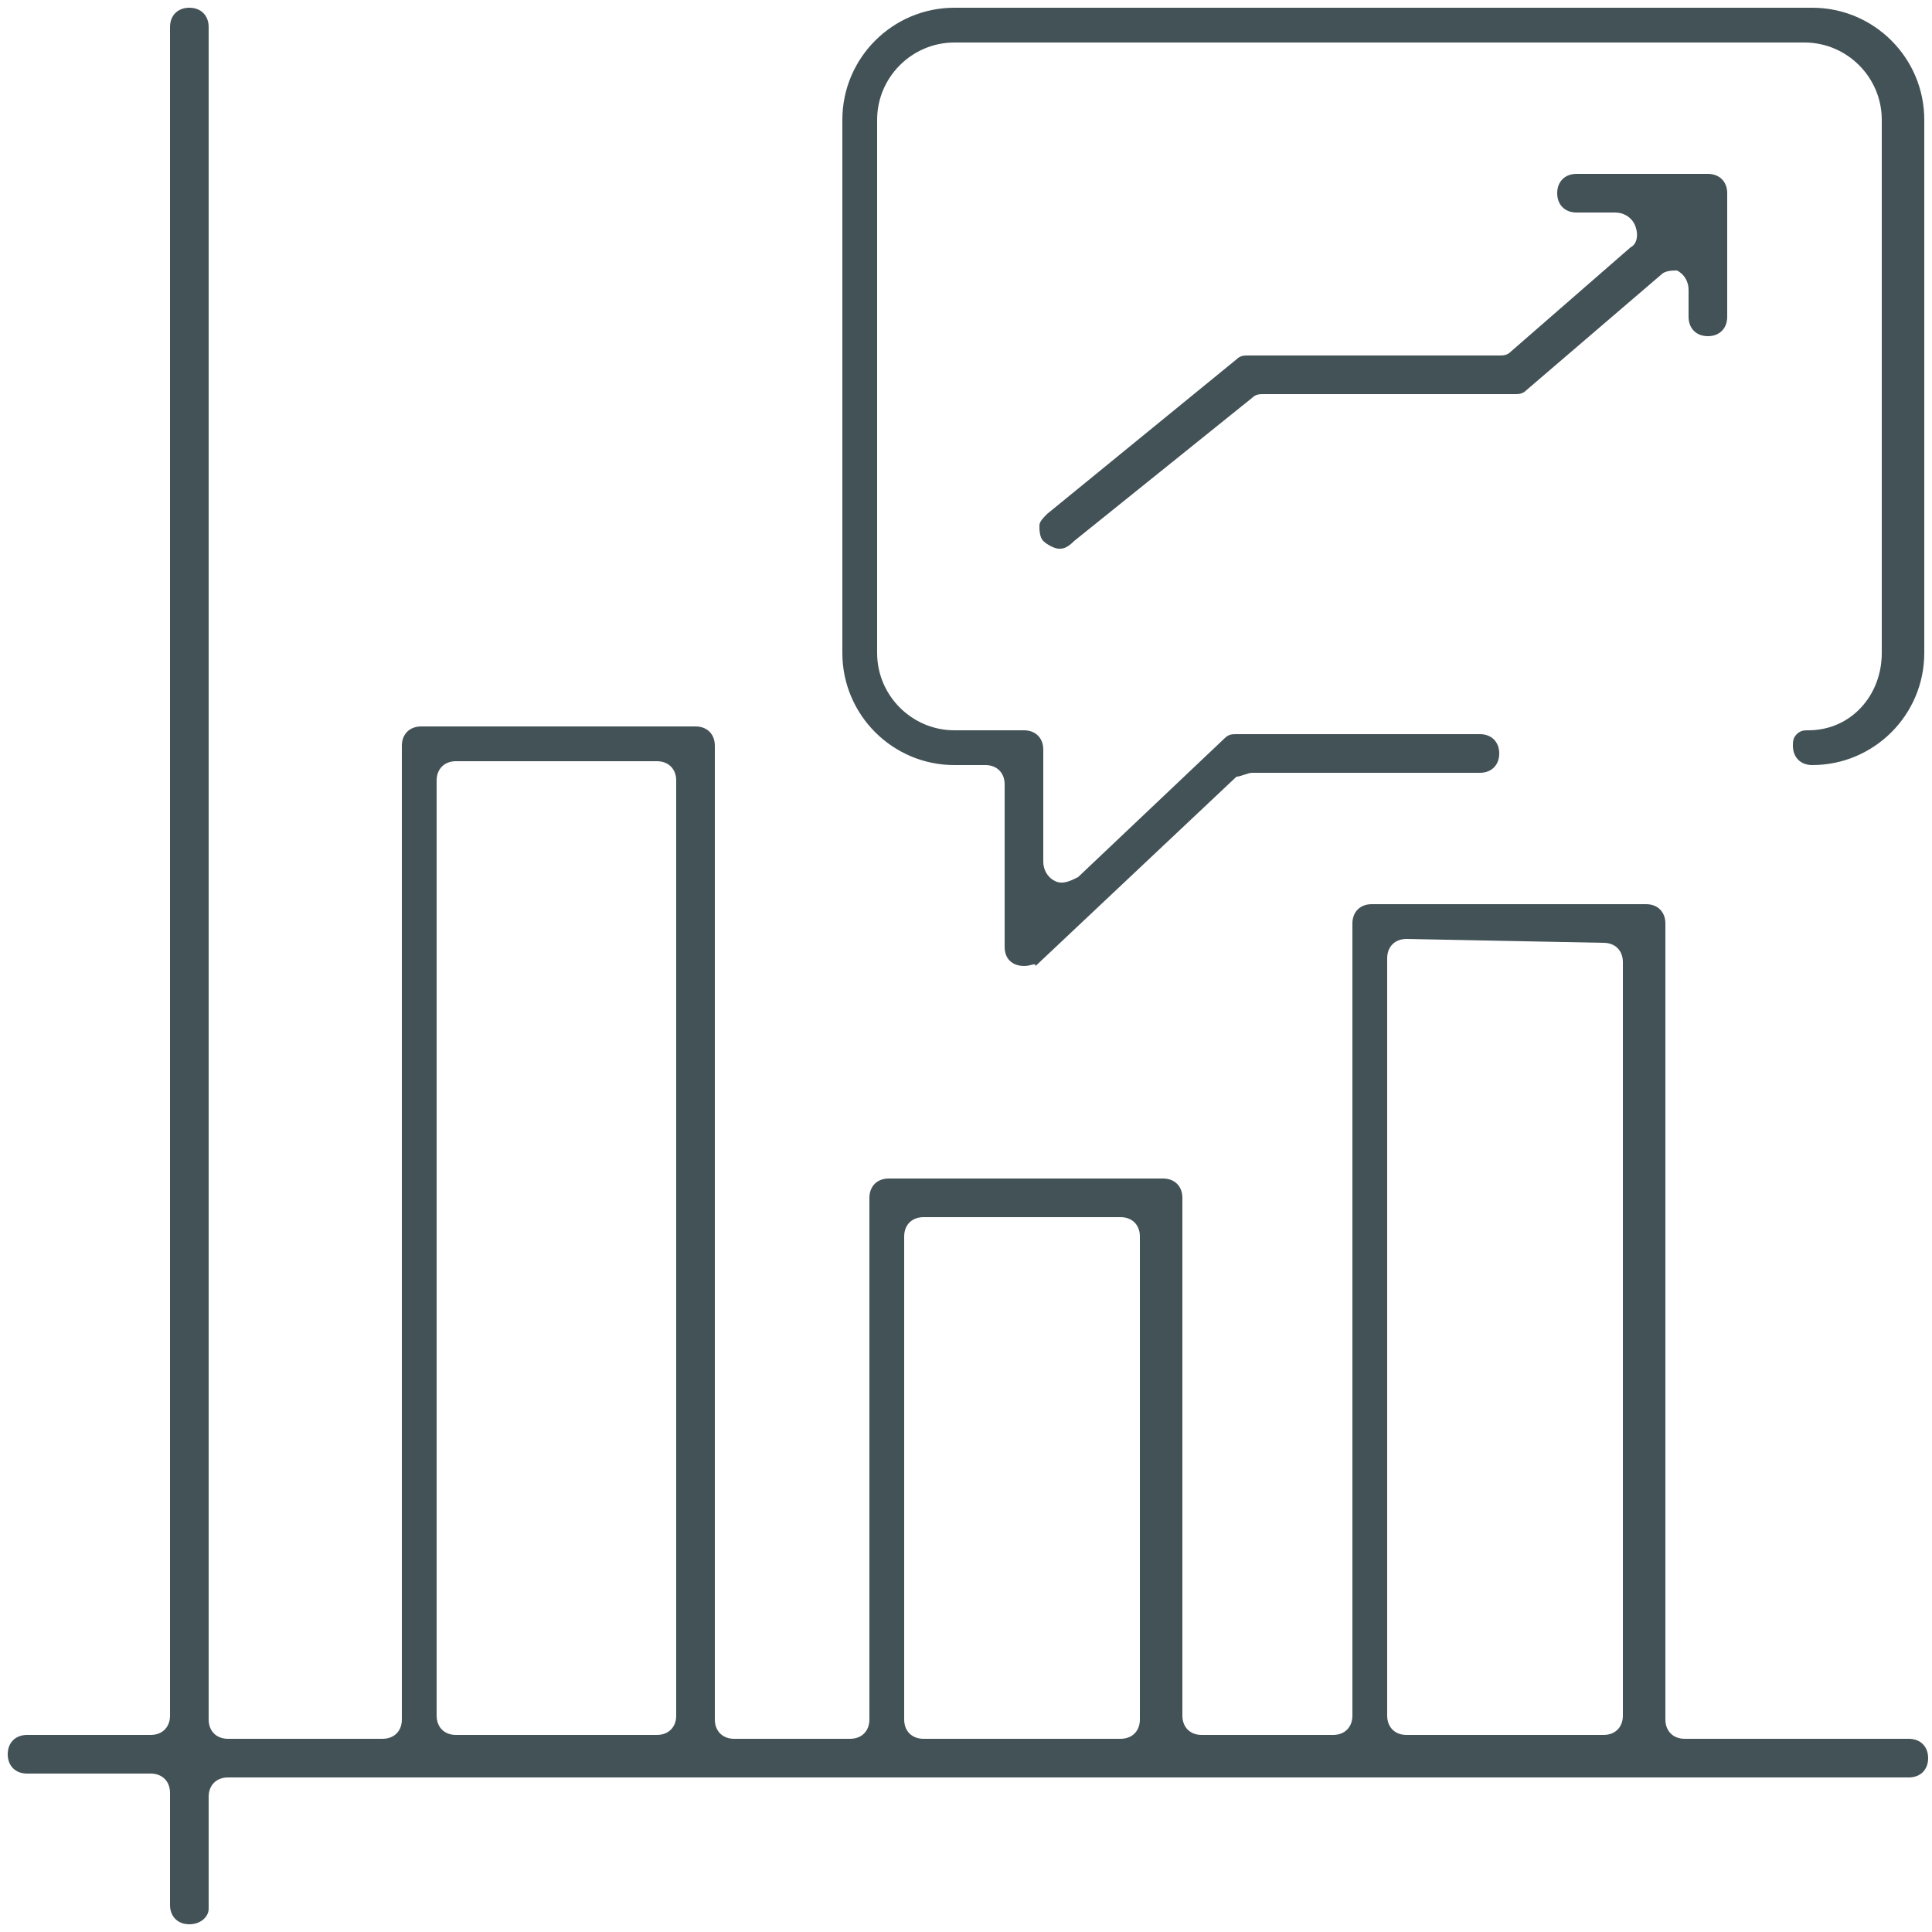
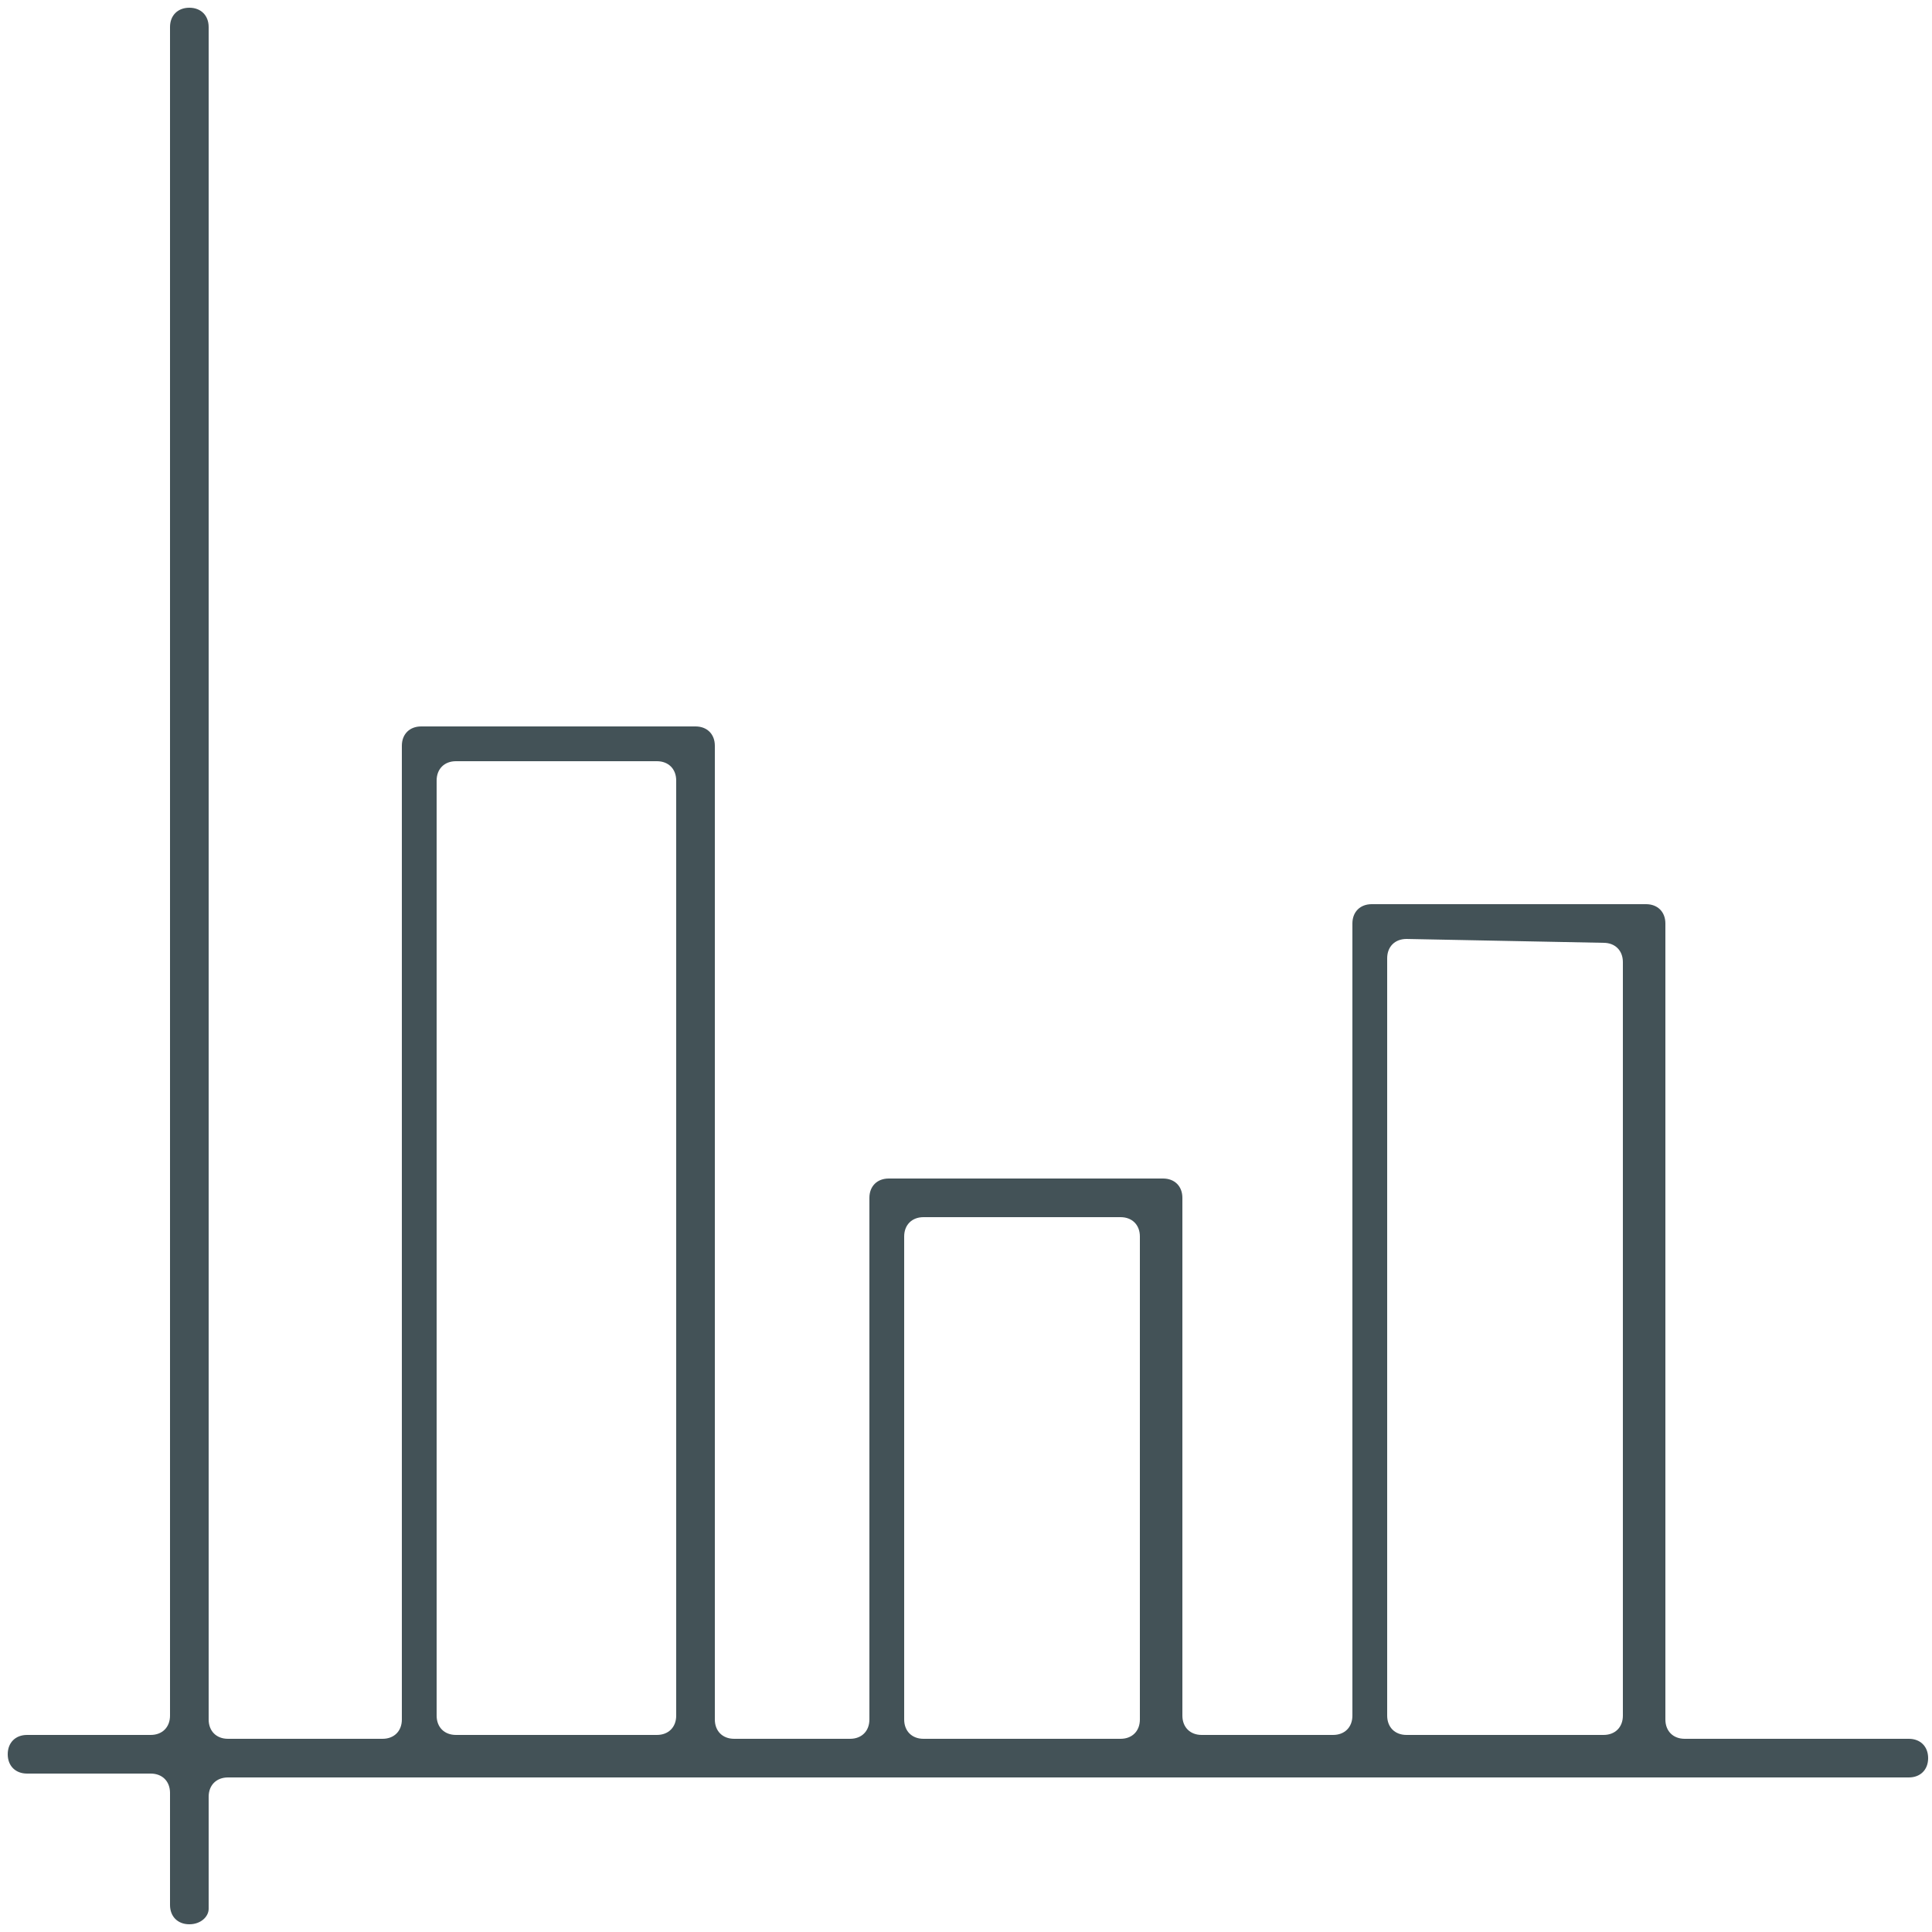
<svg xmlns="http://www.w3.org/2000/svg" id="Layer_1" x="0px" y="0px" viewBox="0 0 50 50" style="enable-background:new 0 0 50 50;" xml:space="preserve">
  <style type="text/css"> .st0{fill:#435257;} </style>
  <g>
    <g>
      <g>
        <path class="st0" d="M4.9,49.8c-0.3,0-0.5-0.2-0.5-0.5v-2.9c0-0.3-0.2-0.5-0.5-0.5H0.7c-0.3,0-0.5-0.2-0.5-0.5s0.2-0.5,0.5-0.5 h3.2c0.3,0,0.5-0.2,0.5-0.5V0.7c0-0.3,0.2-0.5,0.5-0.5s0.5,0.2,0.5,0.5v43.8c0,0.3,0.2,0.5,0.5,0.5h4c0.3,0,0.5-0.2,0.5-0.5V19.3 c0-0.3,0.2-0.5,0.5-0.5H18c0.3,0,0.5,0.2,0.5,0.5v25.2c0,0.3,0.2,0.5,0.5,0.5h3c0.3,0,0.5-0.2,0.5-0.5V31c0-0.3,0.2-0.5,0.5-0.5 h7.1c0.3,0,0.5,0.2,0.5,0.5v13.4c0,0.3,0.2,0.5,0.5,0.5h3.4c0.3,0,0.5-0.2,0.5-0.5V23.9c0-0.3,0.2-0.5,0.5-0.5h7.1 c0.3,0,0.5,0.2,0.5,0.5v20.6c0,0.3,0.2,0.5,0.5,0.5h5.8c0.3,0,0.5,0.2,0.5,0.5S49.7,46,49.4,46H5.9c-0.3,0-0.5,0.2-0.5,0.5v2.9 C5.4,49.6,5.2,49.8,4.9,49.8z M36.4,24.3c-0.3,0-0.5,0.2-0.5,0.5v19.6c0,0.3,0.2,0.5,0.5,0.5h5.1c0.3,0,0.5-0.2,0.5-0.5V24.9 c0-0.3-0.2-0.5-0.5-0.5L36.4,24.3L36.4,24.3z M23.9,31.5c-0.3,0-0.5,0.2-0.5,0.5v12.5c0,0.3,0.2,0.5,0.5,0.5H29 c0.3,0,0.5-0.2,0.5-0.5V32c0-0.3-0.2-0.5-0.5-0.5H23.9L23.9,31.5z M11.8,19.7c-0.3,0-0.5,0.2-0.5,0.5v24.2c0,0.3,0.2,0.5,0.5,0.5 H17c0.3,0,0.5-0.2,0.5-0.5V20.2c0-0.3-0.2-0.5-0.5-0.5H11.8z" />
      </g>
      <g>
-         <path class="st0" d="M26.5,25c-0.2,0-0.5-0.1-0.5-0.5v-4.2c0-0.3-0.2-0.5-0.5-0.5h-0.8c-1.6,0-2.9-1.3-2.9-2.9V3.1 c0-1.6,1.3-2.9,2.9-2.9h22.2c1.6,0,2.9,1.3,2.9,2.9v13.8c0,1.6-1.3,2.9-2.9,2.9c-0.3,0-0.5-0.2-0.5-0.5c0-0.1,0-0.2,0.1-0.3 s0.2-0.1,0.3-0.1c1.1,0,1.9-0.9,1.9-2V3.1c0-1.1-0.9-2-2-2h-22c-1.1,0-2,0.9-2,2v13.8c0,1.1,0.9,2,2,2h1.8c0.3,0,0.5,0.2,0.5,0.5 v2.9c0,0.2,0.1,0.4,0.3,0.5c0.2,0.1,0.4,0,0.6-0.1l3.8-3.6C31.8,19,31.9,19,32,19h6.3c0.3,0,0.5,0.2,0.5,0.5S38.6,20,38.3,20 h-5.9c-0.1,0-0.3,0.1-0.4,0.1L26.8,25C26.8,24.9,26.7,25,26.5,25z" />
-       </g>
+         </g>
      <g>
-         <path class="st0" d="M27.4,14.2c-0.1,0-0.3-0.1-0.4-0.2c-0.1-0.1-0.1-0.3-0.1-0.4c0-0.1,0.1-0.2,0.2-0.3l4.9-4 c0.1-0.1,0.2-0.1,0.3-0.1h6.5c0.1,0,0.2,0,0.3-0.1l3.1-2.7c0.2-0.1,0.2-0.4,0.1-0.6S42,5.5,41.8,5.5h-1c-0.3,0-0.5-0.2-0.5-0.5 s0.2-0.5,0.5-0.5h3.4c0.3,0,0.5,0.2,0.5,0.5v3.2c0,0.3-0.2,0.5-0.5,0.5s-0.5-0.2-0.5-0.5V7.5c0-0.2-0.1-0.4-0.3-0.5 c-0.1,0-0.3,0-0.4,0.1l-3.5,3c-0.1,0.1-0.2,0.1-0.3,0.1h-6.5c-0.1,0-0.2,0-0.3,0.1L27.8,14C27.6,14.2,27.5,14.2,27.4,14.2z" />
-       </g>
+         </g>
    </g>
  </g>
</svg>